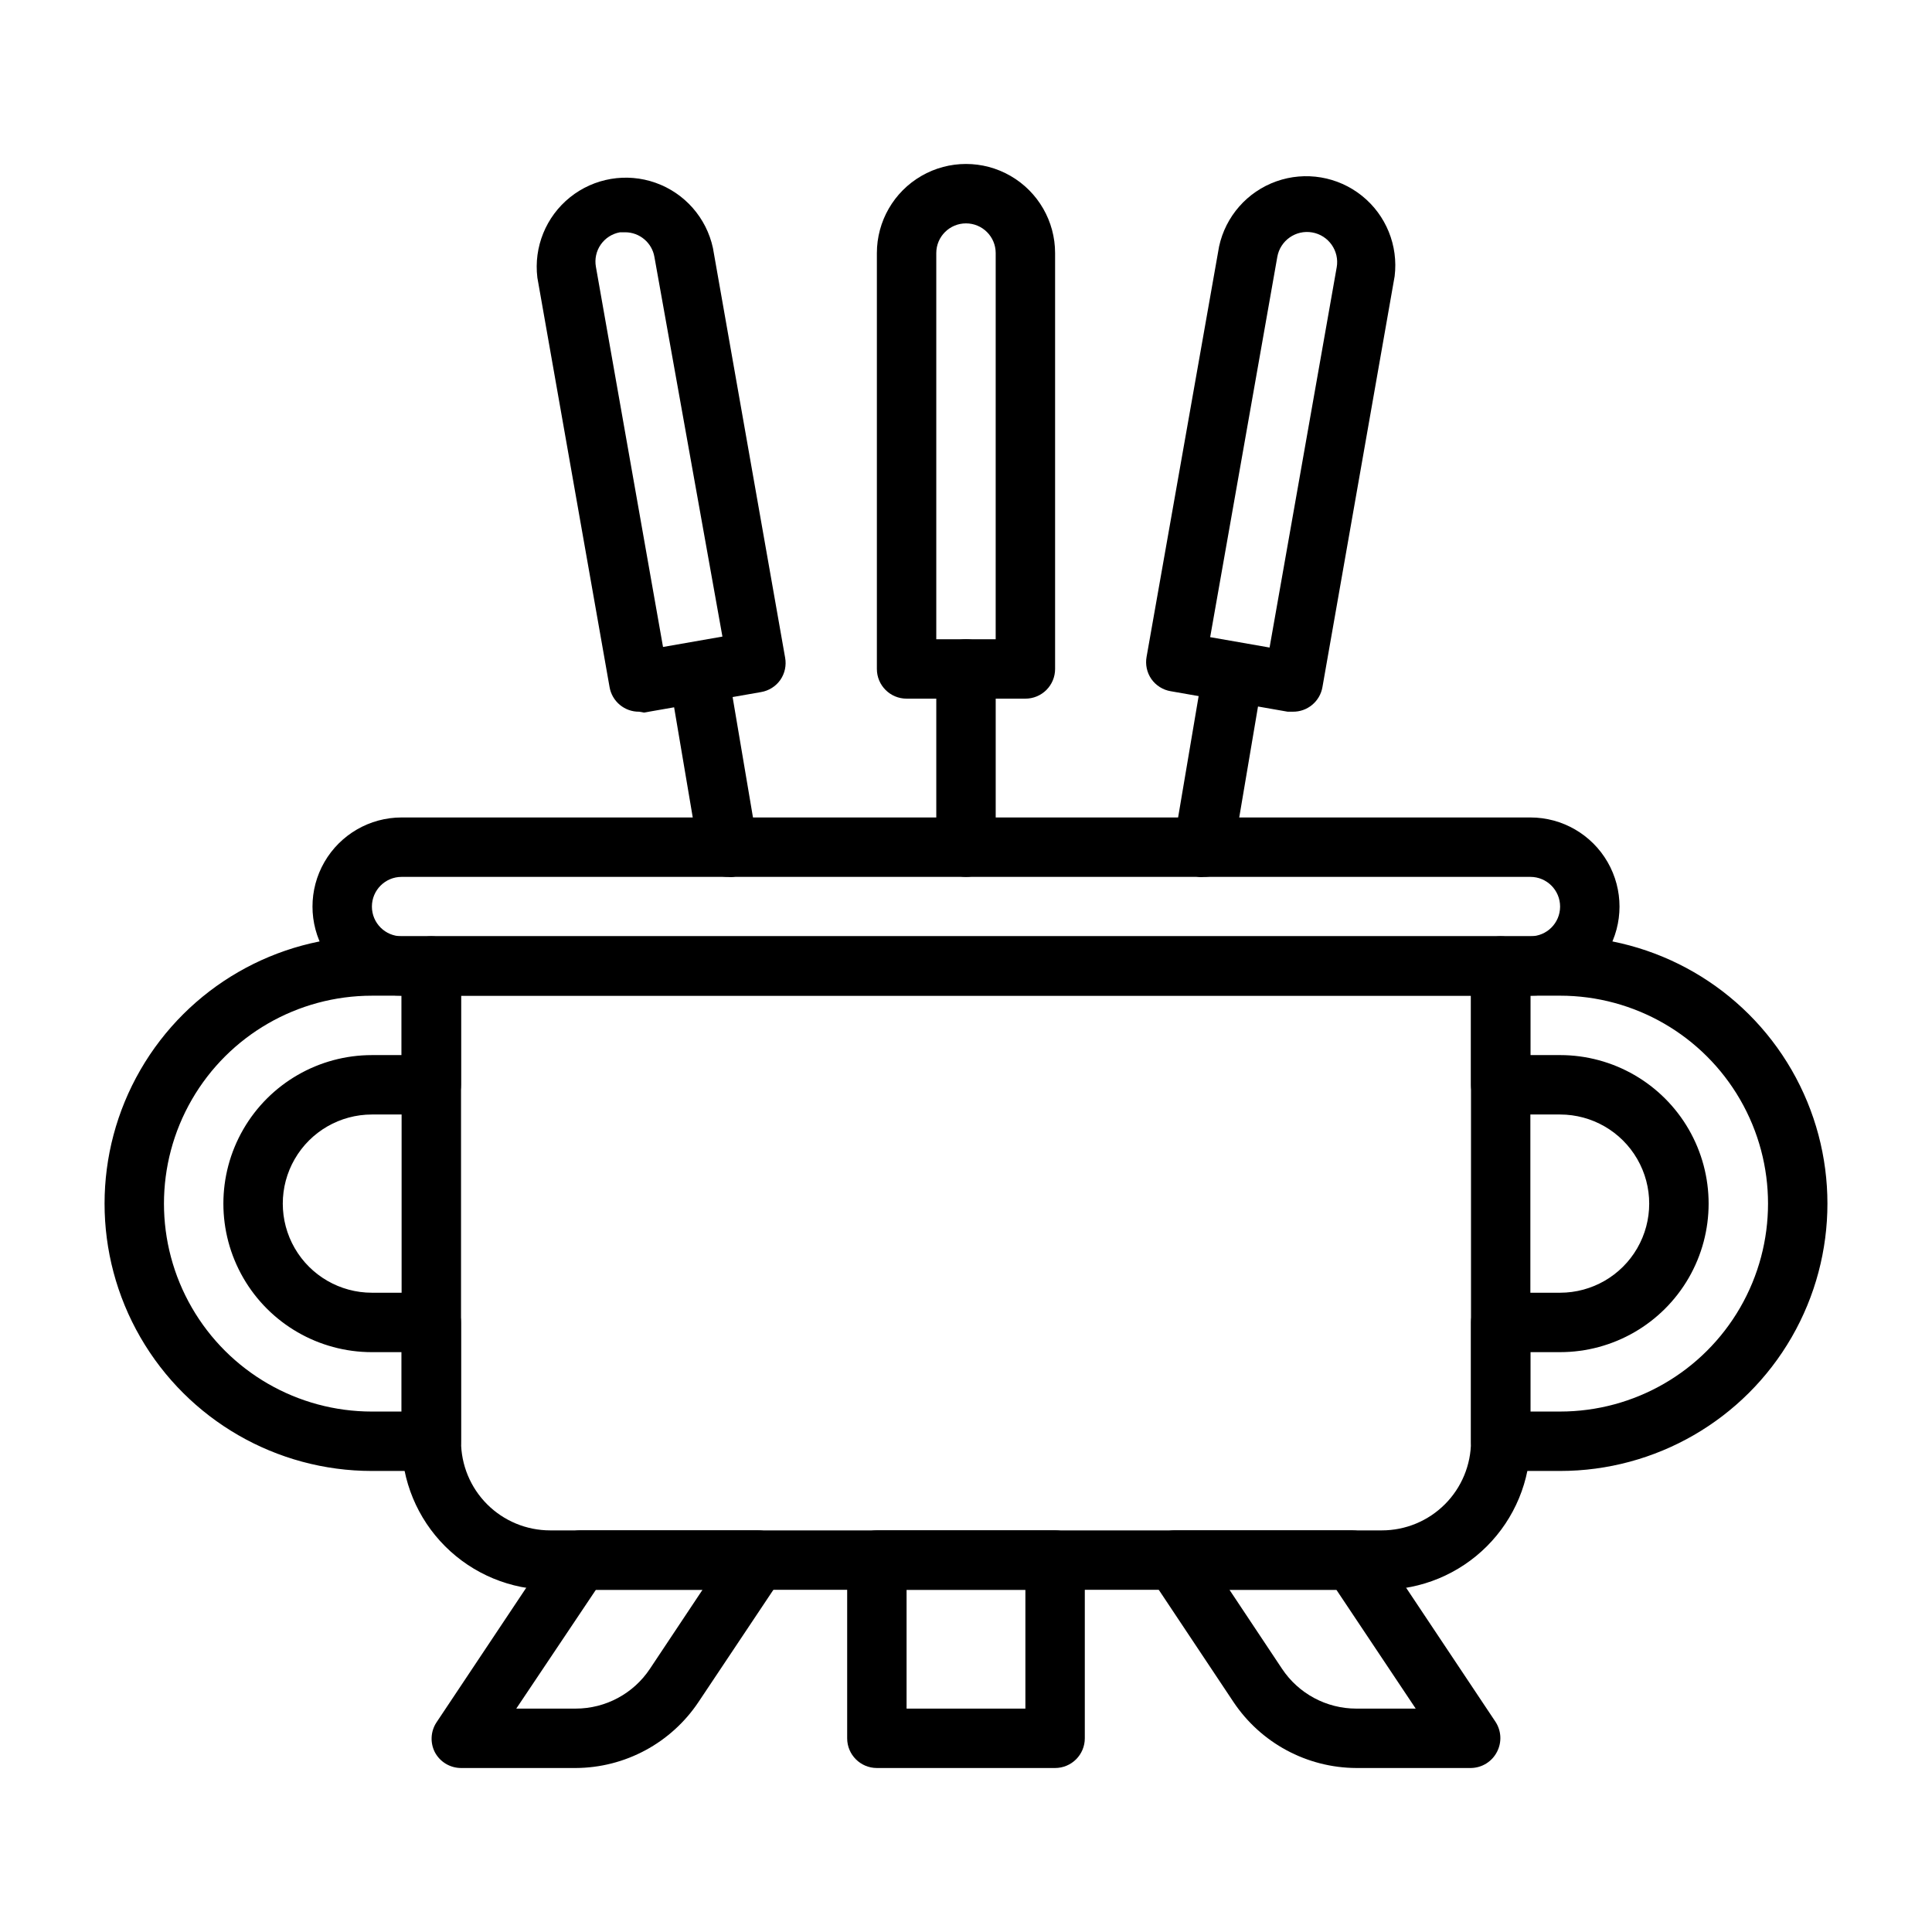
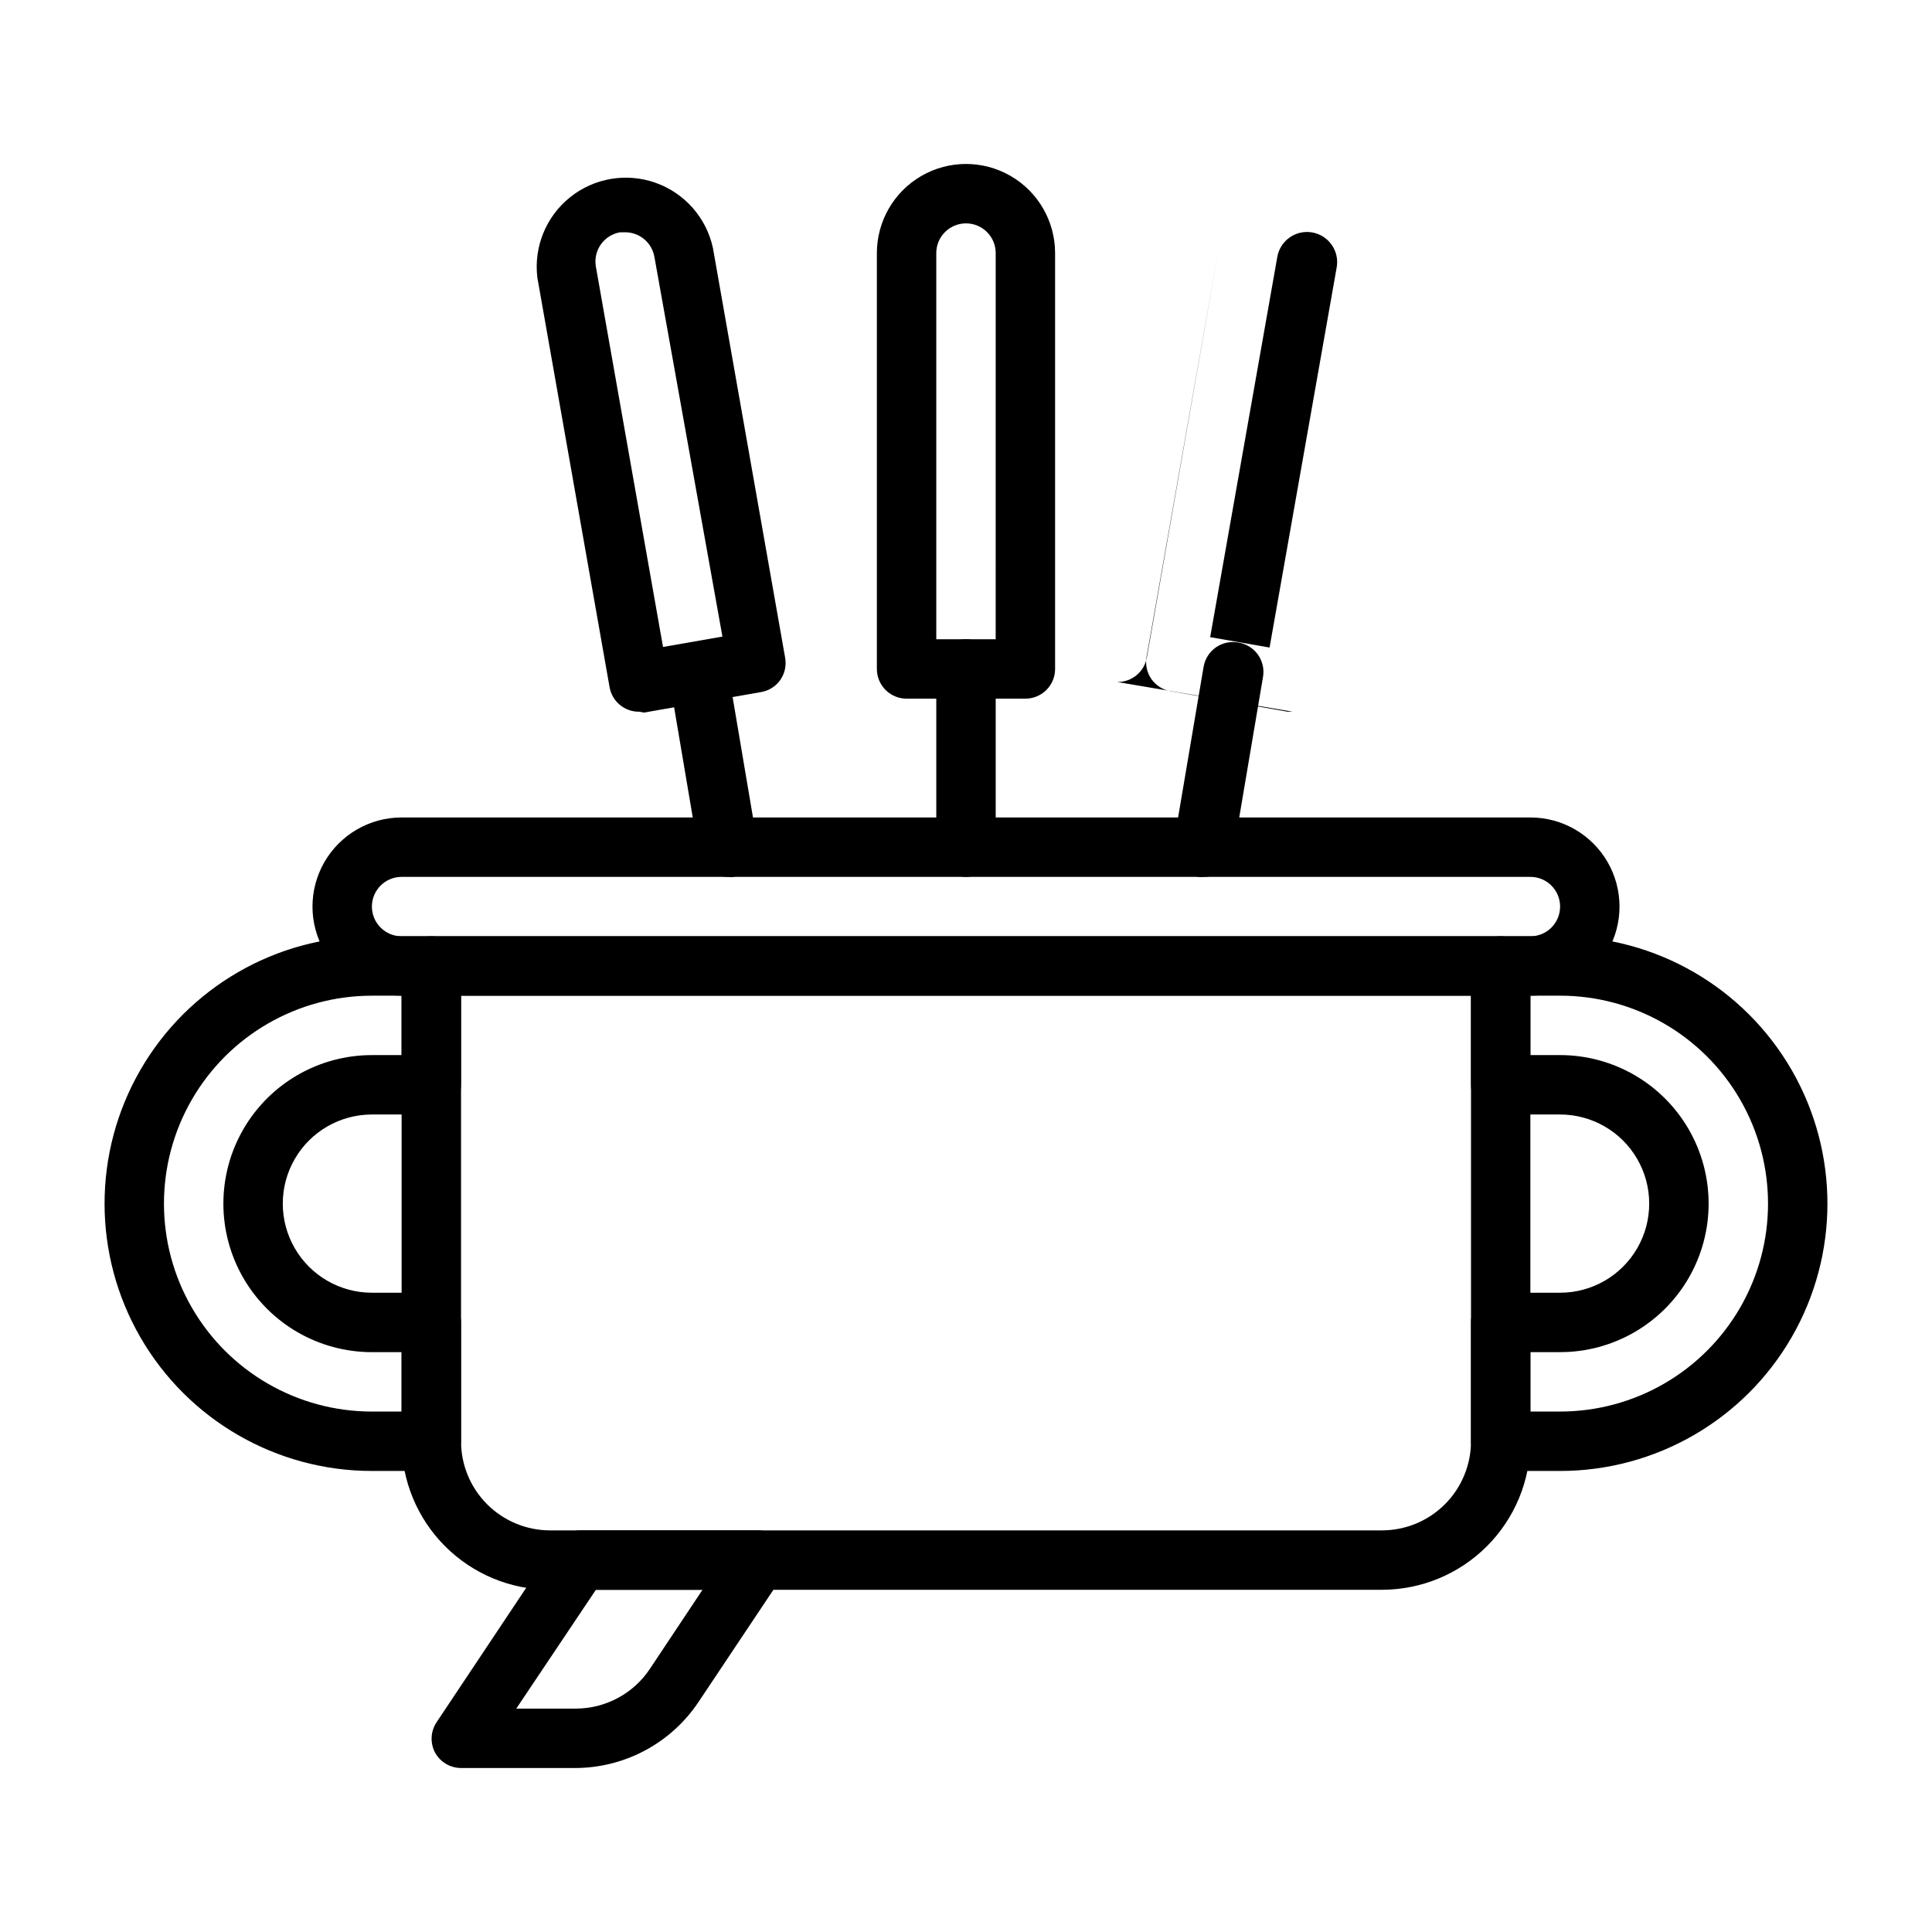
<svg xmlns="http://www.w3.org/2000/svg" fill="#000000" width="800px" height="800px" version="1.1" viewBox="144 144 512 512">
  <g>
    <path d="m510.21 565.31h-220.42c-10.438 0-20.449-4.148-27.832-11.531-7.379-7.379-11.527-17.391-11.527-27.832v-125.95c0-4.348 3.523-7.875 7.871-7.875h283.39c2.086 0 4.09 0.832 5.566 2.309 1.477 1.477 2.305 3.477 2.305 5.566v125.95c0 10.441-4.144 20.453-11.527 27.832-7.383 7.383-17.395 11.531-27.832 11.531zm-244.03-157.44v118.08c0 6.266 2.488 12.273 6.914 16.699 4.43 4.43 10.438 6.918 16.699 6.918h220.42c6.262 0 12.27-2.488 16.699-6.918 4.43-4.426 6.918-10.434 6.918-16.699v-118.08z" />
    <path d="m258.3 533.82h-15.742c-25.312 0-48.699-13.504-61.355-35.426-12.656-21.922-12.656-48.926 0-70.848s36.043-35.426 61.355-35.426h15.742c2.09 0 4.09 0.832 5.566 2.309 1.477 1.477 2.309 3.477 2.309 5.566v31.488c0 2.086-0.832 4.09-2.309 5.566-1.477 1.473-3.477 2.305-5.566 2.305h-15.742c-8.438 0-16.234 4.5-20.453 11.809-4.219 7.305-4.219 16.309 0 23.613 4.219 7.309 12.016 11.809 20.453 11.809h15.742c2.09 0 4.09 0.832 5.566 2.305 1.477 1.477 2.309 3.481 2.309 5.566v31.488c0 2.09-0.832 4.09-2.309 5.566-1.477 1.477-3.477 2.309-5.566 2.309zm-15.742-125.95c-19.688 0-37.879 10.504-47.723 27.551-9.844 17.051-9.844 38.055 0 55.105 9.844 17.047 28.035 27.551 47.723 27.551h7.871v-15.742h-7.871c-14.062 0-27.055-7.504-34.086-19.68-7.031-12.18-7.031-27.184 0-39.363 7.031-12.176 20.023-19.68 34.086-19.68h7.871v-15.742z" />
    <path d="m557.44 533.82h-15.742c-4.348 0-7.871-3.527-7.871-7.875v-31.488c0-4.348 3.523-7.871 7.871-7.871h15.742c8.438 0 16.234-4.5 20.453-11.809 4.219-7.305 4.219-16.309 0-23.613-4.219-7.309-12.016-11.809-20.453-11.809h-15.742c-4.348 0-7.871-3.523-7.871-7.871v-31.488c0-4.348 3.523-7.875 7.871-7.875h15.742c25.312 0 48.703 13.504 61.359 35.426 12.652 21.922 12.652 48.926 0 70.848-12.656 21.922-36.047 35.426-61.359 35.426zm-7.871-15.742h7.871v-0.004c19.688 0 37.879-10.504 47.723-27.551 9.844-17.051 9.844-38.055 0-55.105-9.844-17.047-28.035-27.551-47.723-27.551h-7.871v15.742h7.871c14.062 0 27.059 7.504 34.09 19.68 7.031 12.18 7.031 27.184 0 39.363-7.031 12.176-20.027 19.68-34.09 19.68h-7.871z" />
-     <path d="m423.61 612.54h-47.23c-4.348 0-7.871-3.523-7.871-7.871v-47.234c0-4.348 3.523-7.871 7.871-7.871h47.23c2.09 0 4.09 0.828 5.566 2.305 1.477 1.477 2.309 3.481 2.309 5.566v47.234c0 2.086-0.832 4.09-2.309 5.566-1.477 1.477-3.477 2.305-5.566 2.305zm-39.359-15.742h31.488v-31.488h-31.488z" />
    <path d="m296.56 612.54h-30.383c-2.902-0.008-5.566-1.609-6.93-4.172-1.285-2.504-1.137-5.508 0.395-7.871l31.488-47.23v-0.004c1.41-2.258 3.871-3.652 6.535-3.699h47.23c2.902 0.008 5.562 1.613 6.926 4.172 1.289 2.508 1.137 5.508-0.391 7.871l-22.281 33.379c-7.262 10.914-19.48 17.496-32.59 17.555zm-15.742-15.742h15.742c7.914 0 15.305-3.961 19.68-10.551l13.934-20.938h-28.258z" />
-     <path d="m533.82 612.54h-30.387c-13.109-0.059-25.328-6.641-32.59-17.555l-22.121-33.219c-1.531-2.367-1.68-5.367-0.395-7.871 1.297-2.574 3.891-4.234 6.769-4.332h47.234c2.633 0.016 5.086 1.344 6.531 3.543l31.488 47.23c1.531 2.367 1.68 5.367 0.395 7.875-1.32 2.621-3.992 4.289-6.926 4.328zm-64-47.23 13.934 20.941v-0.004c4.379 6.59 11.766 10.551 19.68 10.551h15.742l-21.02-31.488z" />
    <path d="m549.57 407.87h-299.14c-8.438 0-16.234-4.5-20.453-11.809s-4.219-16.309 0-23.617c4.219-7.305 12.016-11.809 20.453-11.809h299.14c8.438 0 16.234 4.504 20.453 11.809 4.219 7.309 4.219 16.309 0 23.617s-12.016 11.809-20.453 11.809zm-299.14-31.488c-4.348 0-7.871 3.523-7.871 7.871s3.523 7.871 7.871 7.871h299.14c4.348 0 7.871-3.523 7.871-7.871s-3.523-7.871-7.871-7.871z" />
    <path d="m415.74 329.15h-31.488c-4.348 0-7.871-3.523-7.871-7.871v-110.21c0-8.438 4.5-16.234 11.809-20.453 7.305-4.219 16.309-4.219 23.613 0 7.309 4.219 11.809 12.016 11.809 20.453v110.21c0 2.09-0.828 4.09-2.305 5.566-1.477 1.477-3.477 2.305-5.566 2.305zm-23.617-15.742h15.742l0.004-102.34c0-4.348-3.523-7.871-7.871-7.871s-7.875 3.523-7.875 7.871z" />
    <path d="m400 376.38c-4.348 0-7.875-3.523-7.875-7.871v-47.234c0-4.348 3.527-7.871 7.875-7.871s7.871 3.523 7.871 7.871v47.234c0 2.086-0.828 4.09-2.305 5.566-1.477 1.477-3.481 2.305-5.566 2.305z" />
-     <path d="m486.59 332.61h-1.34l-31.016-5.434 0.004 0.004c-2.07-0.352-3.91-1.516-5.117-3.231-1.188-1.723-1.641-3.844-1.262-5.902l19.207-108.71c1.727-8.004 7.473-14.543 15.188-17.281 7.715-2.738 16.297-1.285 22.684 3.84 6.383 5.121 9.656 13.188 8.656 21.312l-19.133 108.87c-0.656 3.816-3.996 6.59-7.871 6.531zm-21.883-19.758 15.742 2.754 17.789-100.76h0.004c0.762-4.348-2.148-8.488-6.496-9.25-4.348-0.758-8.488 2.148-9.25 6.496z" />
+     <path d="m486.59 332.61h-1.34l-31.016-5.434 0.004 0.004c-2.07-0.352-3.91-1.516-5.117-3.231-1.188-1.723-1.641-3.844-1.262-5.902l19.207-108.71l-19.133 108.87c-0.656 3.816-3.996 6.59-7.871 6.531zm-21.883-19.758 15.742 2.754 17.789-100.76h0.004c0.762-4.348-2.148-8.488-6.496-9.25-4.348-0.758-8.488 2.148-9.25 6.496z" />
    <path d="m462.98 376.38c-0.445 0.082-0.898 0.082-1.34 0-2.102-0.328-3.984-1.488-5.215-3.223-1.23-1.738-1.707-3.894-1.32-5.988l7.871-46.523h0.004c0.363-2.059 1.531-3.883 3.242-5.082 1.715-1.195 3.832-1.66 5.887-1.293 2.086 0.309 3.957 1.441 5.199 3.141 1.242 1.703 1.754 3.832 1.414 5.91l-7.871 46.523c-0.66 3.82-4 6.59-7.871 6.535z" />
    <path d="m313.41 332.61c-3.875 0.059-7.215-2.715-7.871-6.531l-19.129-108.48c-1.004-8.125 2.269-16.191 8.656-21.316 6.383-5.121 14.965-6.574 22.68-3.836 7.715 2.738 13.461 9.277 15.188 17.277l19.129 108.55c0.379 2.059-0.074 4.184-1.262 5.906-1.207 1.715-3.047 2.875-5.117 3.227l-31.016 5.434zm-3.699-127.05h-1.418c-2.055 0.367-3.883 1.531-5.082 3.246-1.195 1.711-1.66 3.828-1.293 5.887l17.789 100.76 15.742-2.754-18.023-100.61c-0.648-3.762-3.902-6.512-7.715-6.535z" />
    <path d="m337.02 376.38c-3.875 0.055-7.215-2.715-7.875-6.535l-7.871-46.523c-0.715-4.254 2.129-8.293 6.379-9.051 2.055-0.367 4.172 0.098 5.887 1.293 1.711 1.199 2.879 3.023 3.242 5.082l7.871 46.523c0.395 2.059-0.051 4.184-1.234 5.914-1.18 1.727-3.004 2.914-5.062 3.297-0.441 0.082-0.895 0.082-1.336 0z" />
  </g>
</svg>